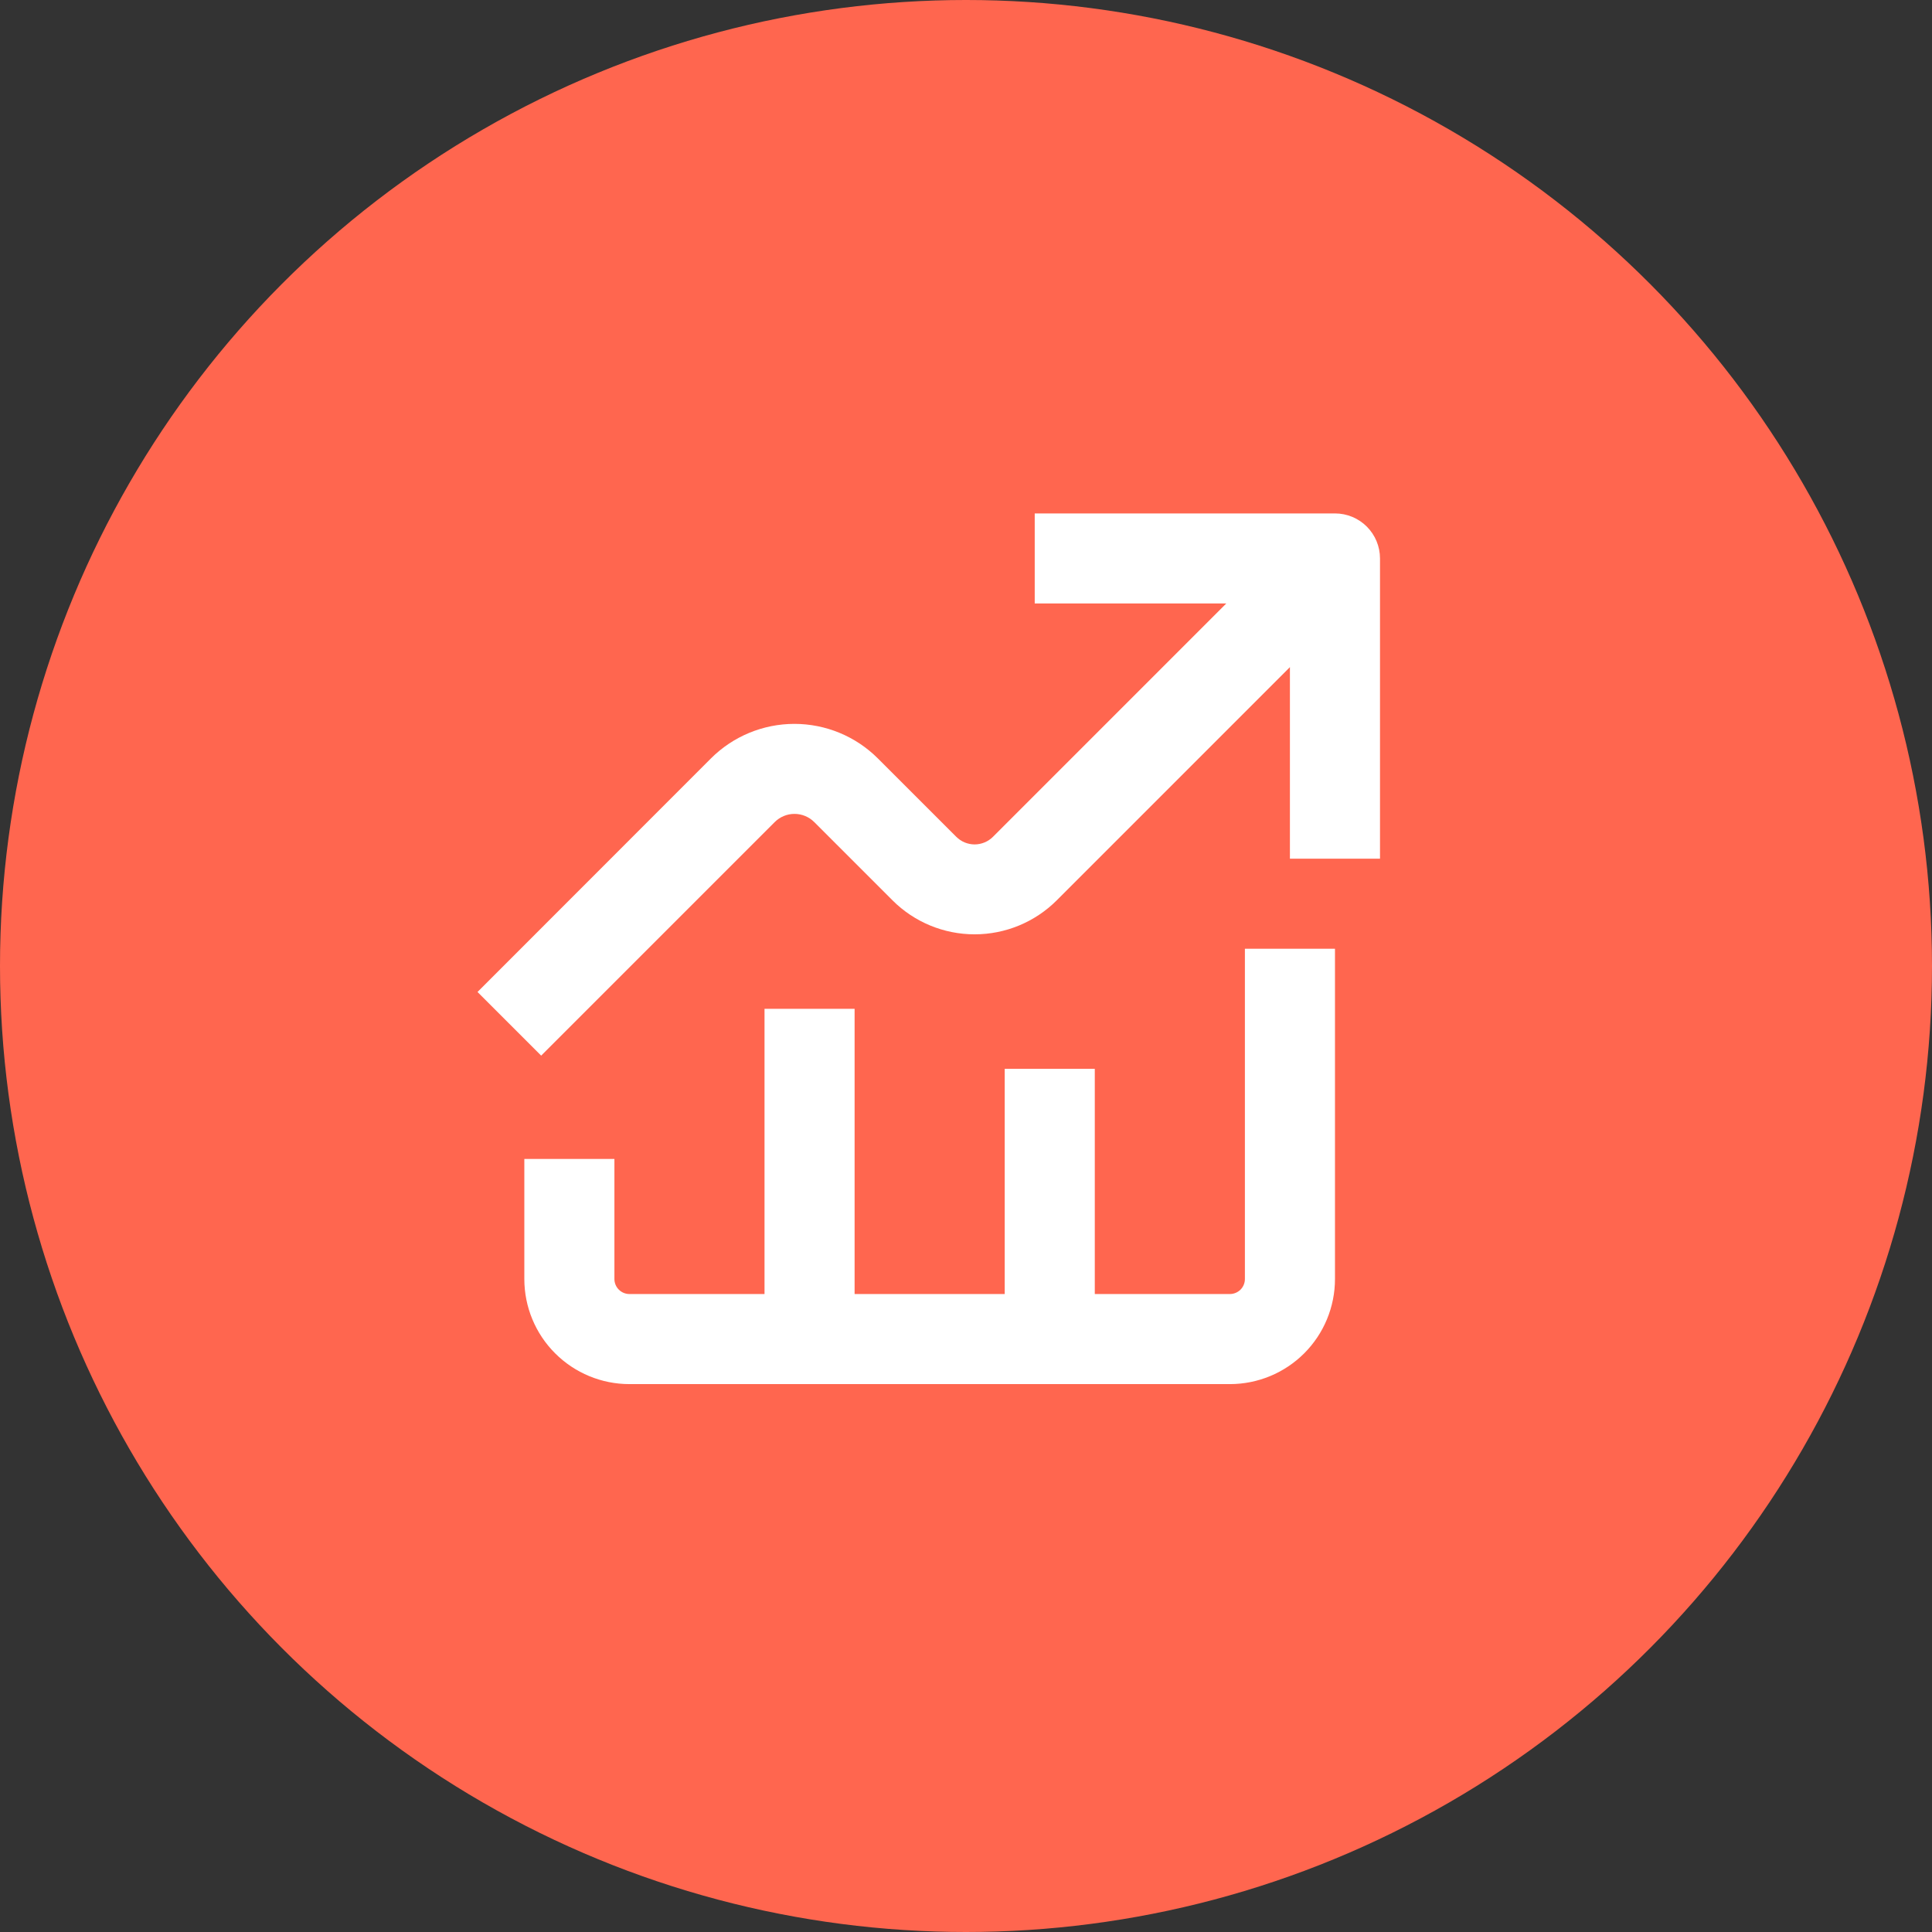
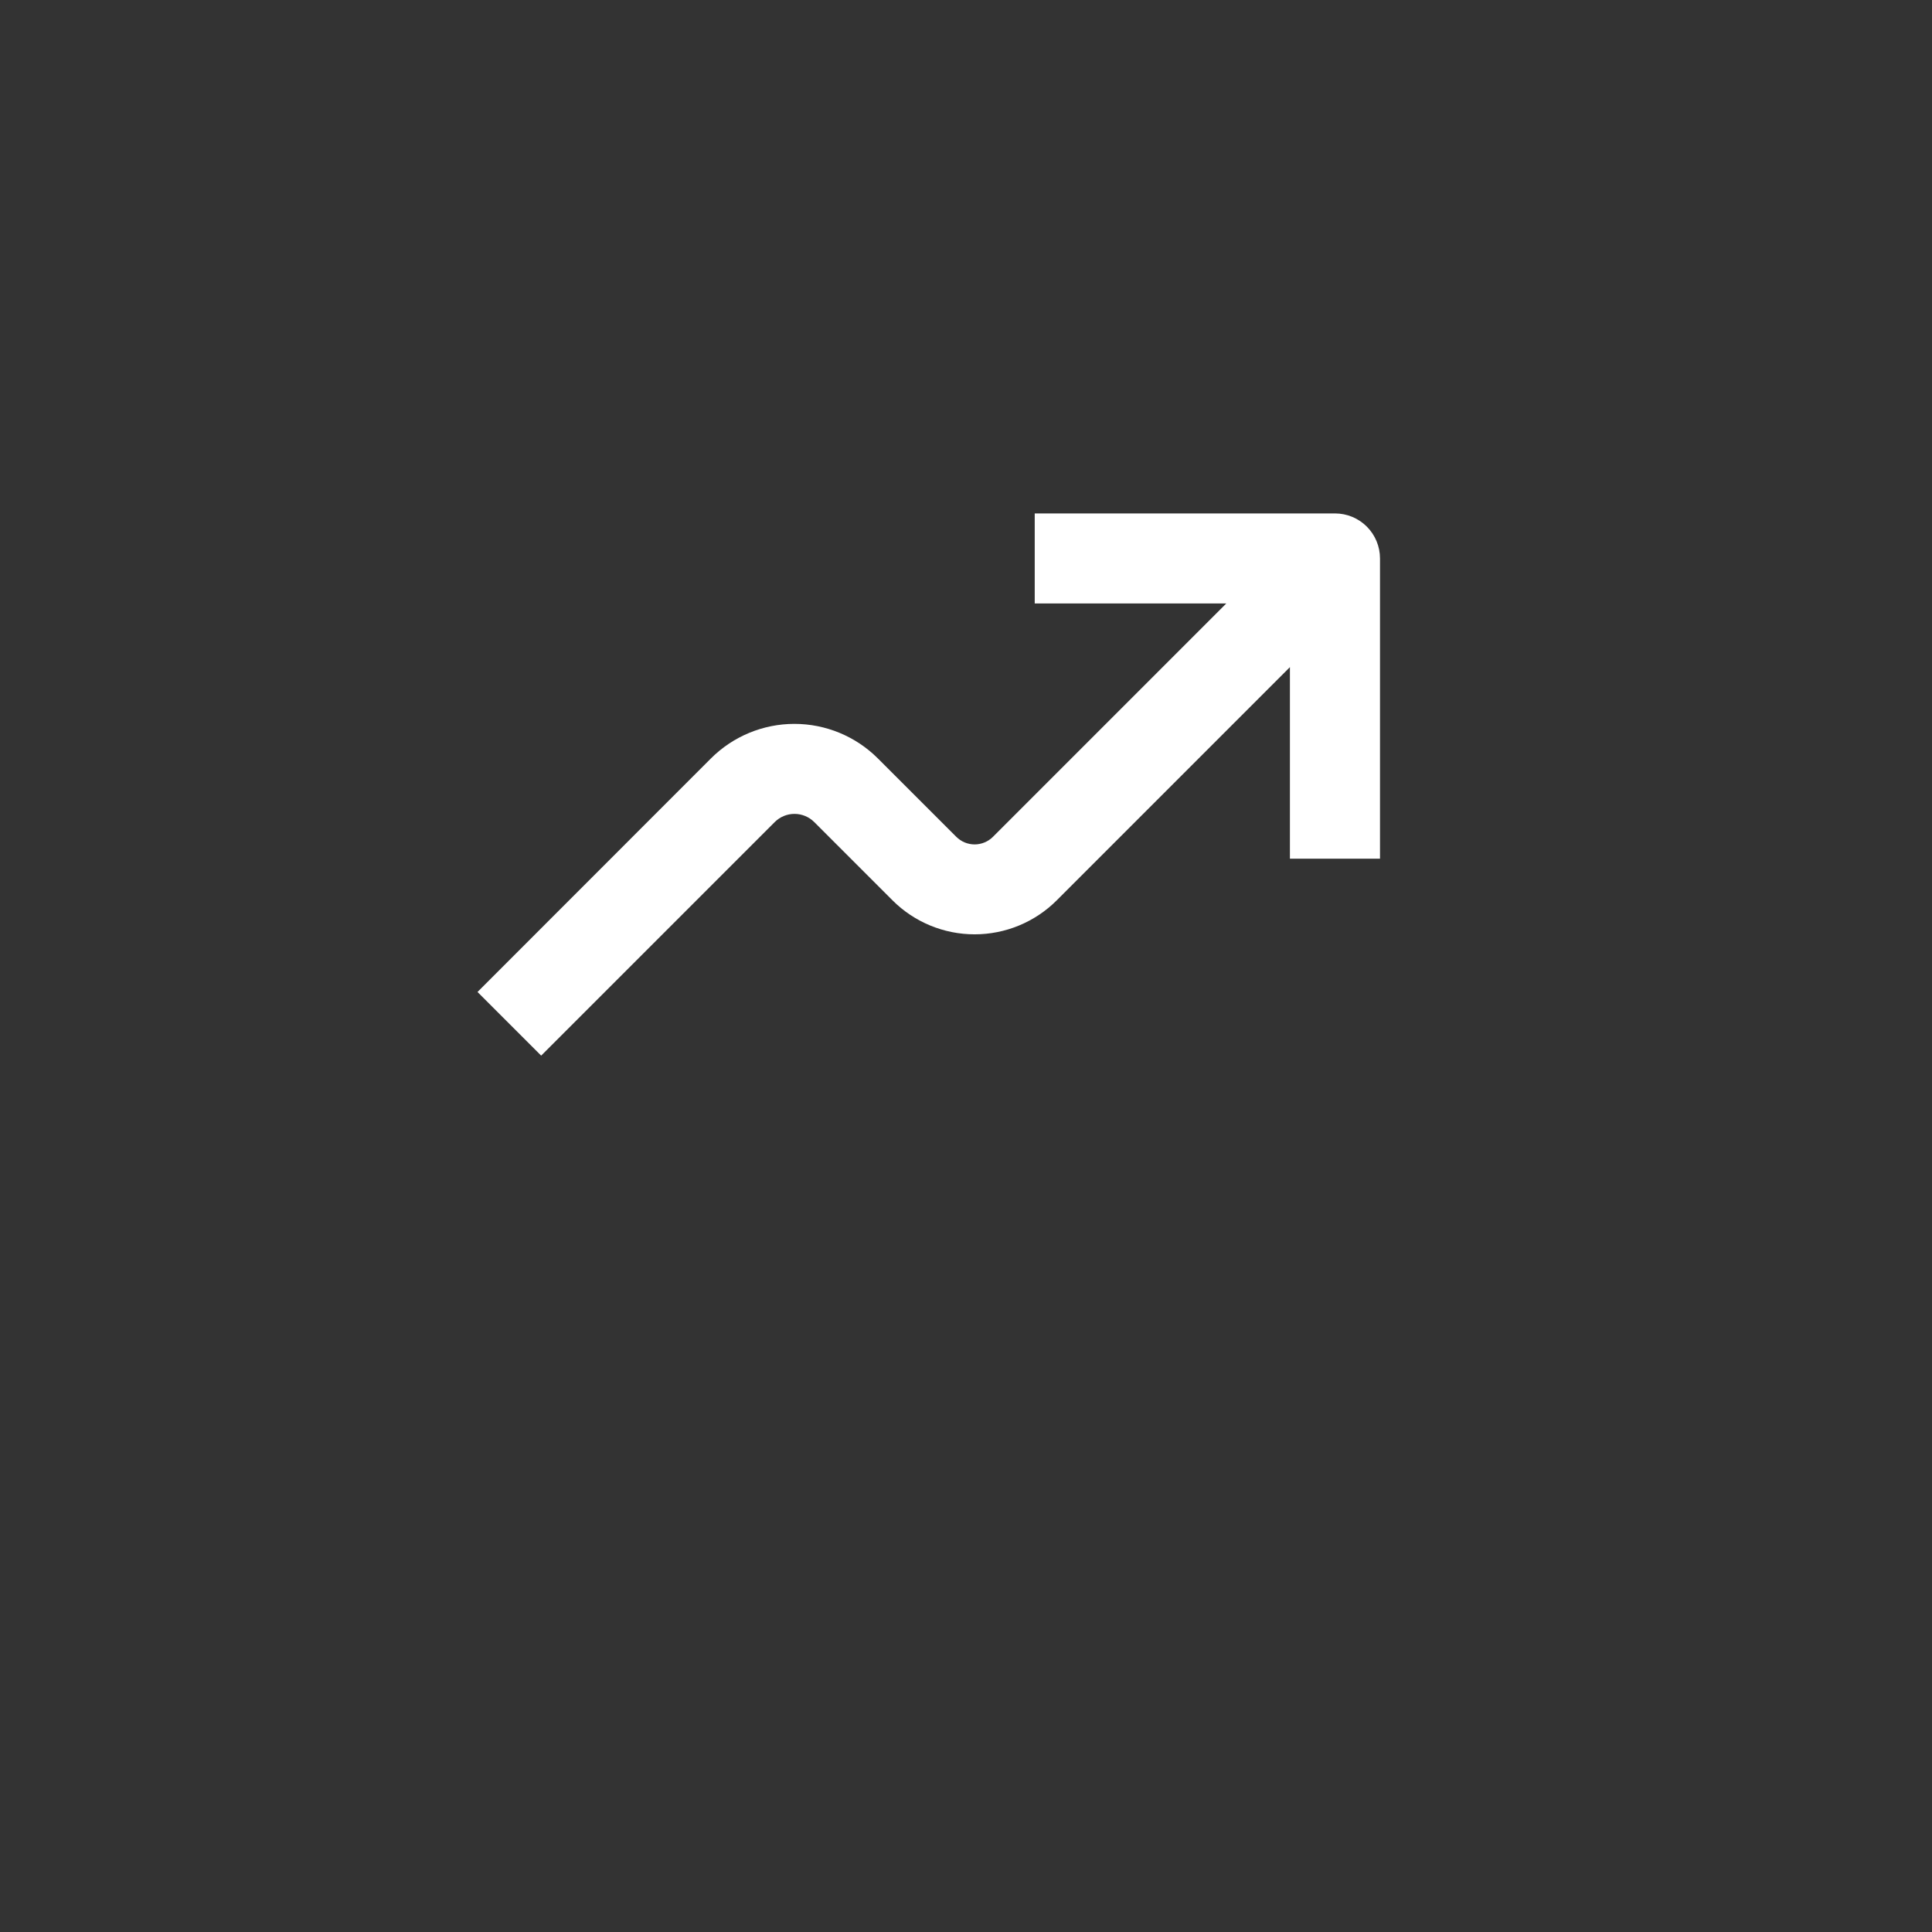
<svg xmlns="http://www.w3.org/2000/svg" width="56" height="56" viewBox="0 0 56 56" fill="none">
  <rect x="0" y="0" width="56" height="56" fill="#333333" stroke="none" />
-   <circle cx="28" cy="28" r="28" fill="#FF664F" />
  <path d="M38.695 14.882H29.992V17.492H35.544L28.783 24.254C28.713 24.324 28.63 24.38 28.538 24.418C28.447 24.456 28.349 24.476 28.25 24.476C28.151 24.476 28.053 24.456 27.961 24.418C27.87 24.38 27.787 24.324 27.717 24.254L25.445 21.983C24.803 21.342 23.933 20.982 23.026 20.982C22.119 20.982 21.249 21.342 20.607 21.983L13.841 28.753L15.686 30.598L22.456 23.828C22.608 23.676 22.814 23.591 23.028 23.591C23.243 23.591 23.449 23.676 23.601 23.828L25.872 26.099C26.503 26.729 27.358 27.082 28.25 27.082C29.141 27.082 29.996 26.729 30.628 26.099L37.389 19.337V24.89H40V16.187C40 15.841 39.863 15.509 39.618 15.264C39.373 15.019 39.041 14.882 38.695 14.882Z" fill="white" />
-   <path d="M15.198 33.592V37.073C15.198 37.881 15.519 38.656 16.091 39.227C16.662 39.798 17.436 40.119 18.244 40.119H35.649C36.457 40.119 37.232 39.798 37.803 39.227C38.374 38.656 38.695 37.881 38.695 37.073V27.5H36.084V37.073C36.084 37.188 36.038 37.299 35.957 37.381C35.875 37.462 35.764 37.508 35.649 37.508H31.733V30.981H29.122V37.508H24.771V29.241H22.16V37.508H18.244C18.129 37.508 18.018 37.462 17.937 37.381C17.855 37.299 17.809 37.188 17.809 37.073V33.592H15.198Z" fill="white" />
</svg>